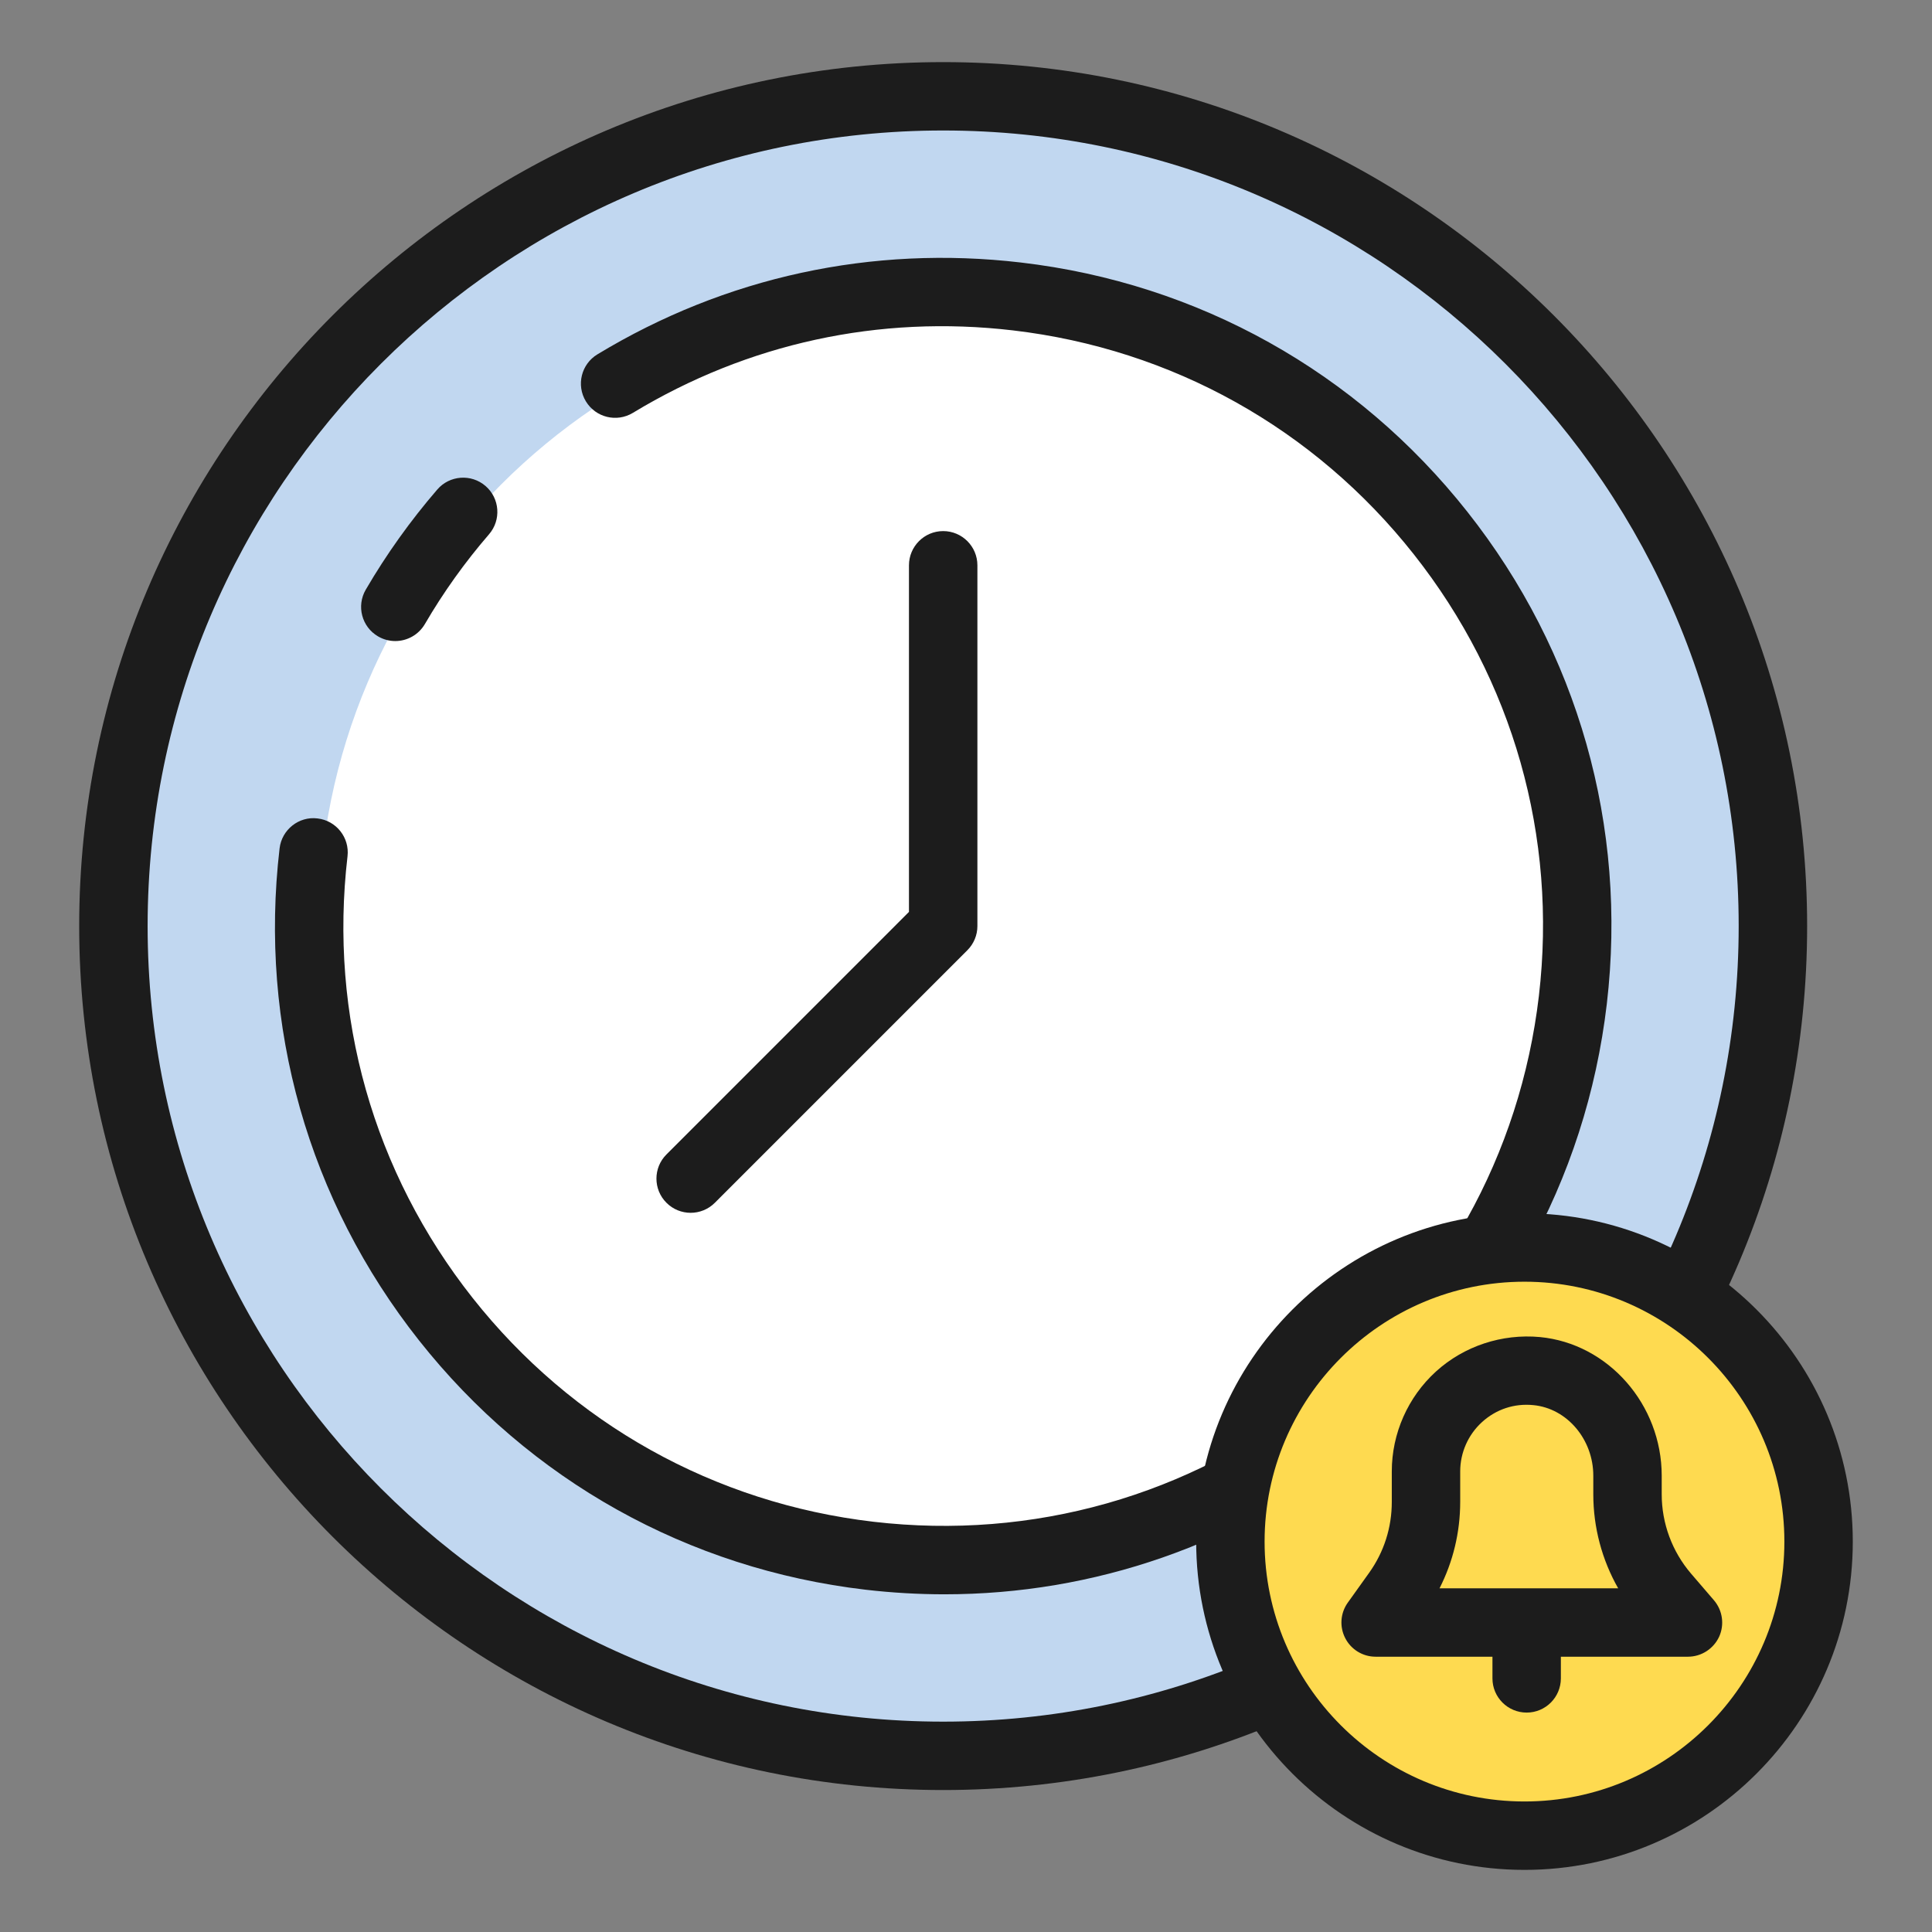
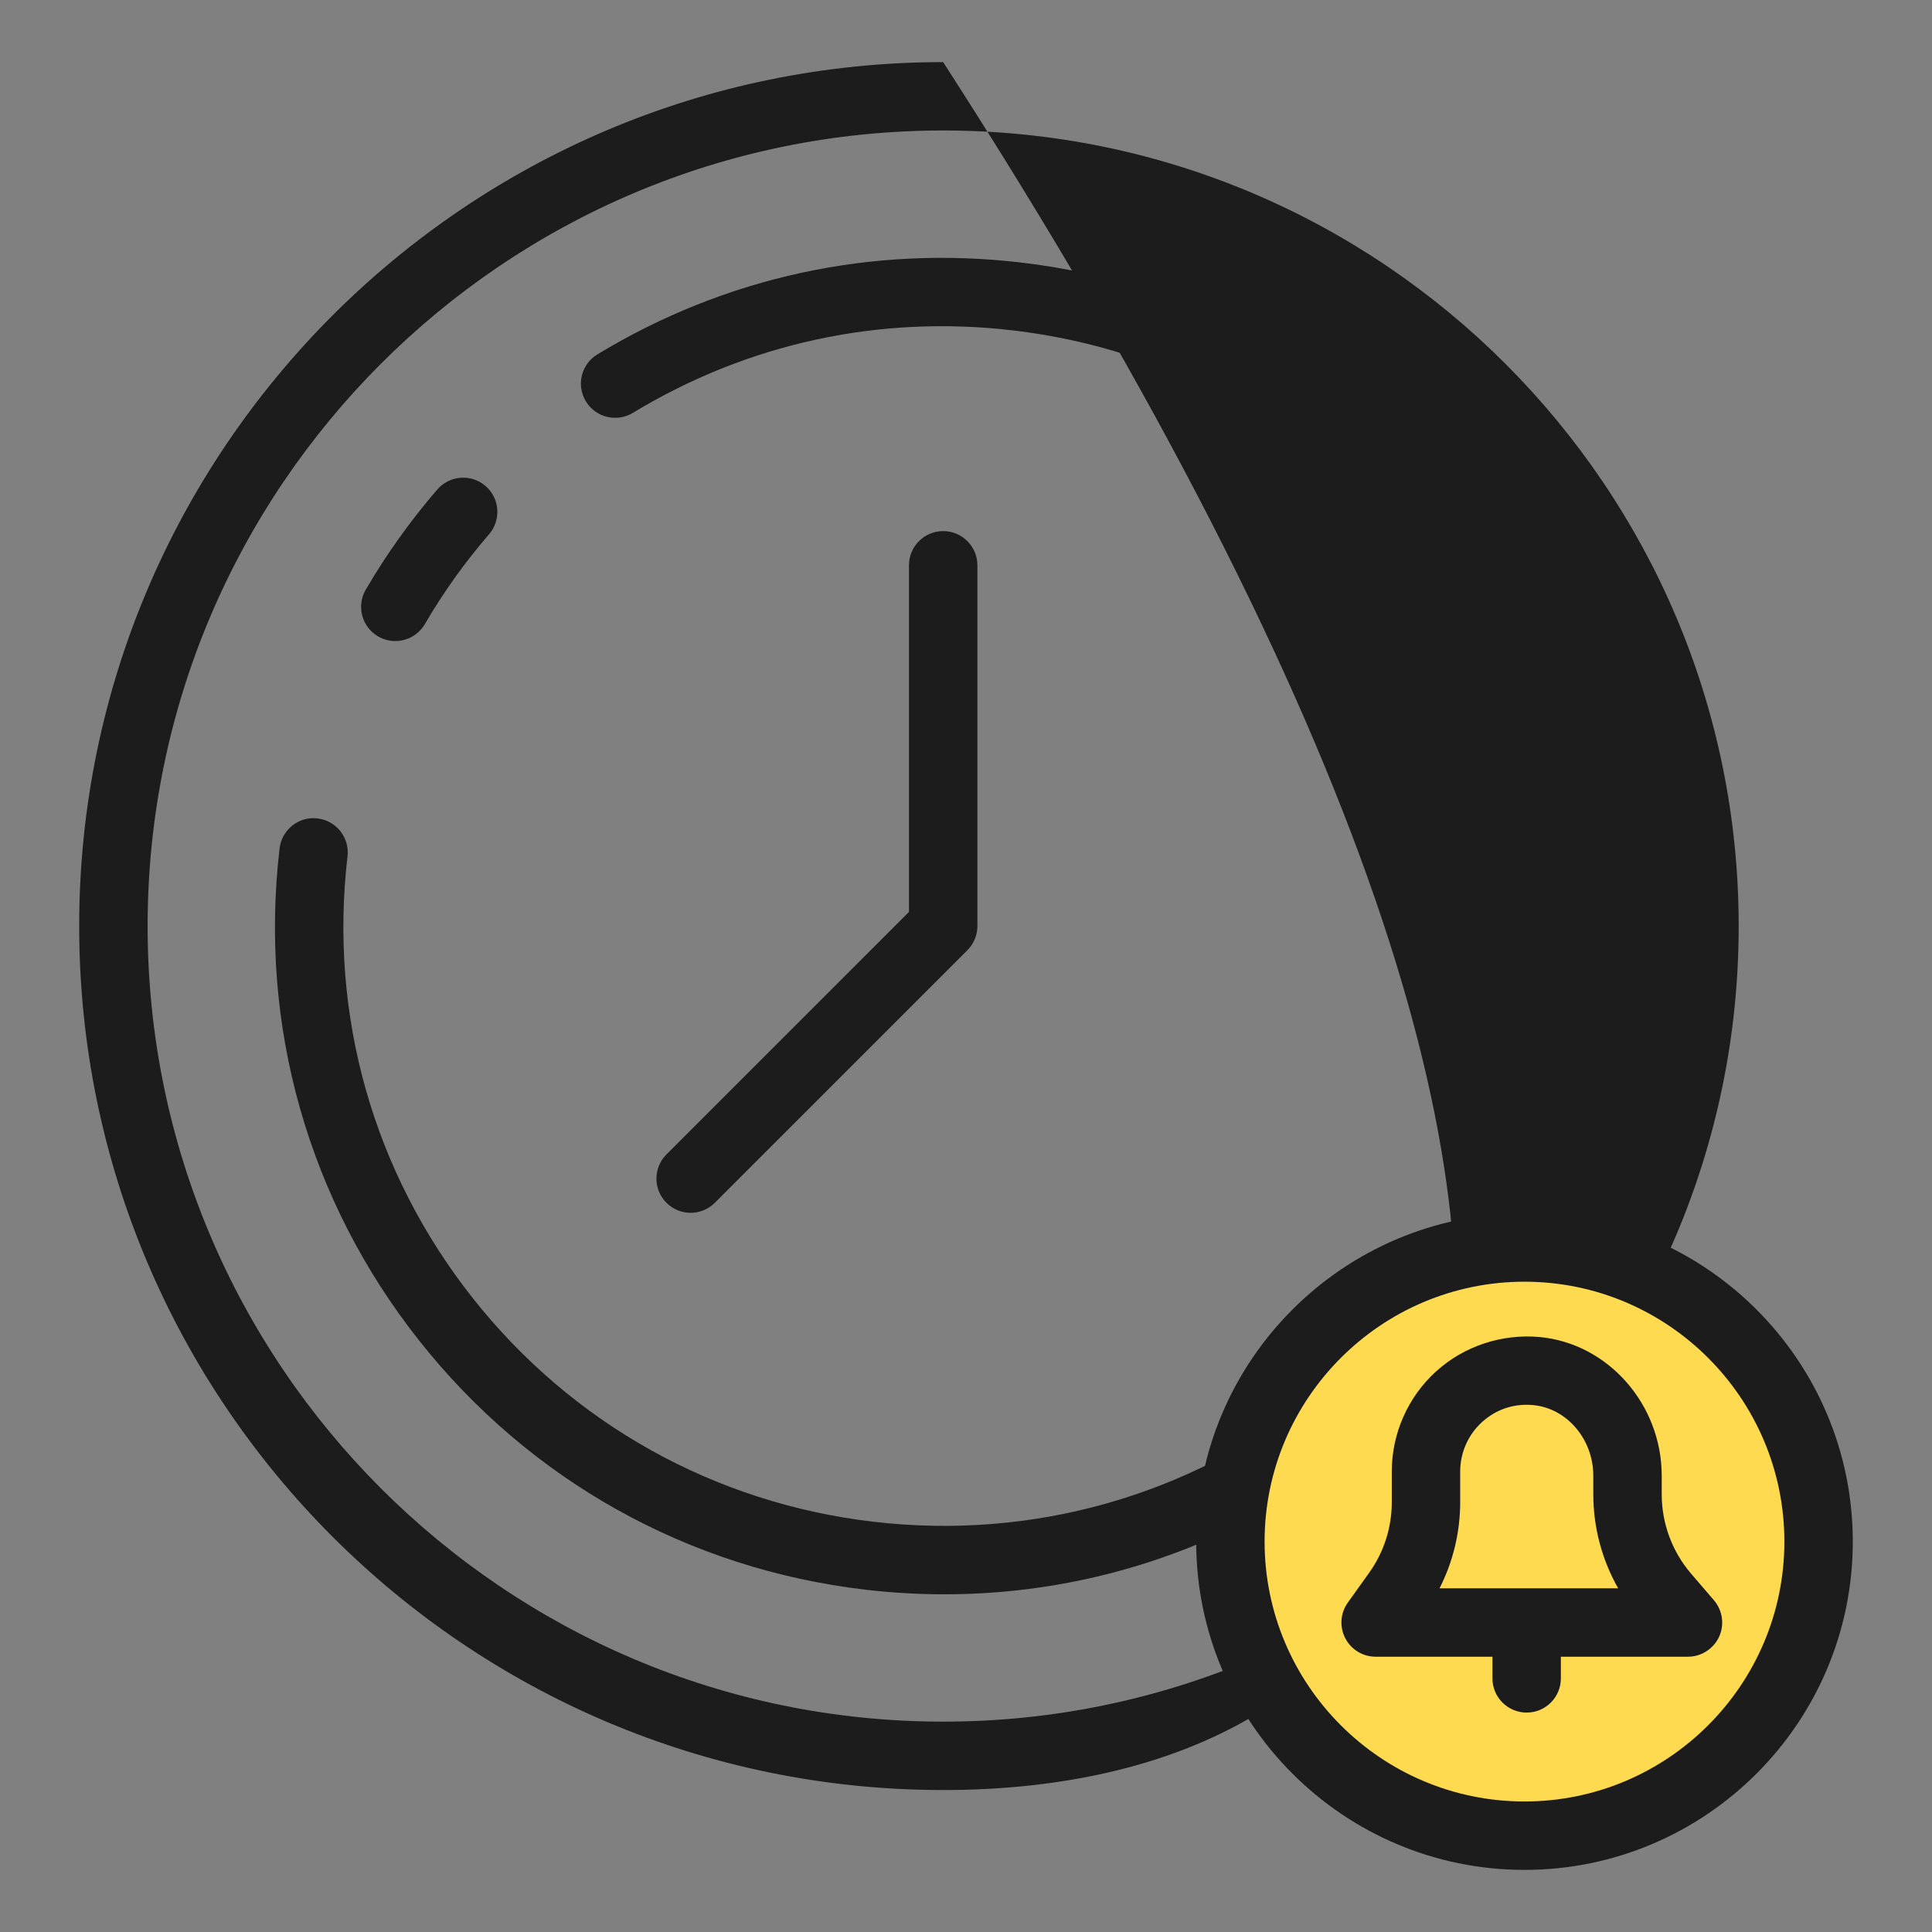
<svg xmlns="http://www.w3.org/2000/svg" version="1.1" id="Layer_1" x="0px" y="0px" width="100px" height="100px" viewBox="14 14 100 100" enable-background="new 14 14 100 100" xml:space="preserve">
  <rect x="14" y="14" width="100" height="100" fill="#808080" stroke="none" />
  <g>
-     <path fill="#C1D7F0" d="M105.768,61.934c0,23.719-19.229,42.948-42.95,42.948c-23.72,0-42.95-19.229-42.95-42.948   c0-23.72,19.23-42.95,42.95-42.95C86.539,18.984,105.768,38.214,105.768,61.934z" />
-     <path fill="#1C1C1C" d="M62.818,106.652c-24.658,0-44.719-20.06-44.719-44.718c0-24.658,20.06-44.719,44.719-44.719   c24.659,0,44.719,20.061,44.719,44.718C107.537,86.593,87.477,106.652,62.818,106.652z M62.818,20.754   c-22.704,0-41.177,18.473-41.177,41.178c0,22.706,18.473,41.18,41.177,41.18c22.706,0,41.176-18.474,41.176-41.18   C103.994,39.228,85.523,20.754,62.818,20.754z" />
-     <path fill="#FFFFFF" d="M95.158,61.934c0,17.861-14.479,32.341-32.34,32.341c-17.861,0-32.34-14.48-32.34-32.341   c0-17.862,14.479-32.341,32.34-32.341C80.68,29.593,95.158,44.072,95.158,61.934z" />
+     <path fill="#1C1C1C" d="M62.818,106.652c-24.658,0-44.719-20.06-44.719-44.718c0-24.658,20.06-44.719,44.719-44.719   C107.537,86.593,87.477,106.652,62.818,106.652z M62.818,20.754   c-22.704,0-41.177,18.473-41.177,41.178c0,22.706,18.473,41.18,41.177,41.18c22.706,0,41.176-18.474,41.176-41.18   C103.994,39.228,85.523,20.754,62.818,20.754z" />
    <g>
      <path fill="#1C1C1C" d="M34.459,47.181c-0.303,0-0.609-0.078-0.89-0.241c-0.845-0.492-1.129-1.575-0.637-2.42    c1.067-1.829,2.313-3.573,3.702-5.183c0.637-0.739,1.756-0.822,2.497-0.182c0.74,0.641,0.82,1.757,0.183,2.497    c-1.249,1.445-2.367,3.009-3.324,4.652C35.66,46.865,35.067,47.181,34.459,47.181z" />
      <path fill="#1C1C1C" d="M62.887,96.521c-1.355,0-2.72-0.079-4.089-0.238c-9.175-1.075-17.382-5.657-23.111-12.906    c-5.728-7.245-8.291-16.289-7.216-25.464c0.113-0.97,1.001-1.673,1.964-1.551c0.971,0.113,1.666,0.993,1.552,1.963    c-0.963,8.236,1.336,16.353,6.479,22.86c5.142,6.504,12.51,10.618,20.746,11.581c8.236,0.96,16.351-1.338,22.857-6.479    c6.504-5.143,10.617-12.509,11.584-20.744c0.963-8.236-1.338-16.353-6.48-22.858c-5.141-6.505-12.51-10.618-20.746-11.584    c-6.922-0.812-13.726,0.668-19.673,4.271c-0.839,0.506-1.924,0.237-2.43-0.599c-0.507-0.837-0.24-1.924,0.597-2.431    c6.626-4.012,14.209-5.657,21.918-4.754c9.176,1.073,17.385,5.656,23.111,12.903c5.729,7.246,8.291,16.29,7.219,25.464    c-1.074,9.175-5.658,17.382-12.906,23.109C78.096,93.938,70.629,96.521,62.887,96.521z" />
      <path fill="#1C1C1C" d="M49.747,76.775c-0.452,0-0.906-0.173-1.251-0.519c-0.692-0.69-0.692-1.813,0-2.502l12.552-12.554V43.26    c0-0.976,0.793-1.771,1.77-1.771c0.977,0,1.772,0.794,1.772,1.771v18.674c0,0.469-0.188,0.919-0.521,1.252L50.999,76.257    C50.653,76.603,50.199,76.775,49.747,76.775z" />
    </g>
    <path fill="#FEDA50" d="M108.131,93.793c0,8.407-6.814,15.223-15.223,15.223S77.684,102.2,77.684,93.793   c0-8.408,6.816-15.223,15.225-15.223S108.131,85.386,108.131,93.793z" />
    <path fill="#1C1C1C" d="M92.908,110.785c-9.371,0-16.994-7.622-16.994-16.992S83.537,76.8,92.908,76.8   c9.369,0,16.992,7.623,16.992,16.993S102.277,110.785,92.908,110.785z M92.908,80.341c-7.418,0-13.453,6.035-13.453,13.452   s6.035,13.451,13.453,13.451c7.414,0,13.451-6.033,13.451-13.451C106.359,86.376,100.322,80.341,92.908,80.341z" />
    <path fill="#FEDA50" d="M101.367,97.98l-1.186-1.385c-1.254-1.461-1.943-3.325-1.943-5.252v-0.963c0-2.723-1.99-5.155-4.701-5.414   c-3.111-0.298-5.729,2.141-5.729,5.191v1.584c0,1.682-0.525,3.322-1.502,4.691l-1.104,1.545L101.367,97.98L101.367,97.98z" />
    <path fill="#1C1C1C" d="M101.367,99.751H85.201c-0.662,0-1.27-0.37-1.572-0.962c-0.305-0.589-0.252-1.299,0.133-1.837l1.105-1.545   c0.768-1.074,1.172-2.341,1.172-3.664v-1.584c0-1.965,0.834-3.848,2.287-5.17c1.453-1.319,3.416-1.964,5.379-1.783   c3.537,0.337,6.305,3.491,6.305,7.177v0.962c0,1.504,0.539,2.96,1.516,4.102l1.188,1.383c0.449,0.526,0.553,1.263,0.266,1.893   C102.686,99.347,102.059,99.751,101.367,99.751z M88.51,96.21h9.246c-0.838-1.473-1.287-3.149-1.287-4.866v-0.963   c0-1.881-1.361-3.486-3.102-3.652c-0.992-0.099-1.932,0.217-2.658,0.878c-0.717,0.652-1.129,1.581-1.129,2.552v1.585   C89.578,93.313,89.211,94.833,88.51,96.21z" />
    <path fill="#1C1C1C" d="M93.02,102.643c-0.979,0-1.771-0.792-1.771-1.77v-2.719c0-0.977,0.793-1.769,1.771-1.769   s1.77,0.792,1.77,1.769v2.719C94.789,101.851,93.998,102.643,93.02,102.643z" />
  </g>
</svg>